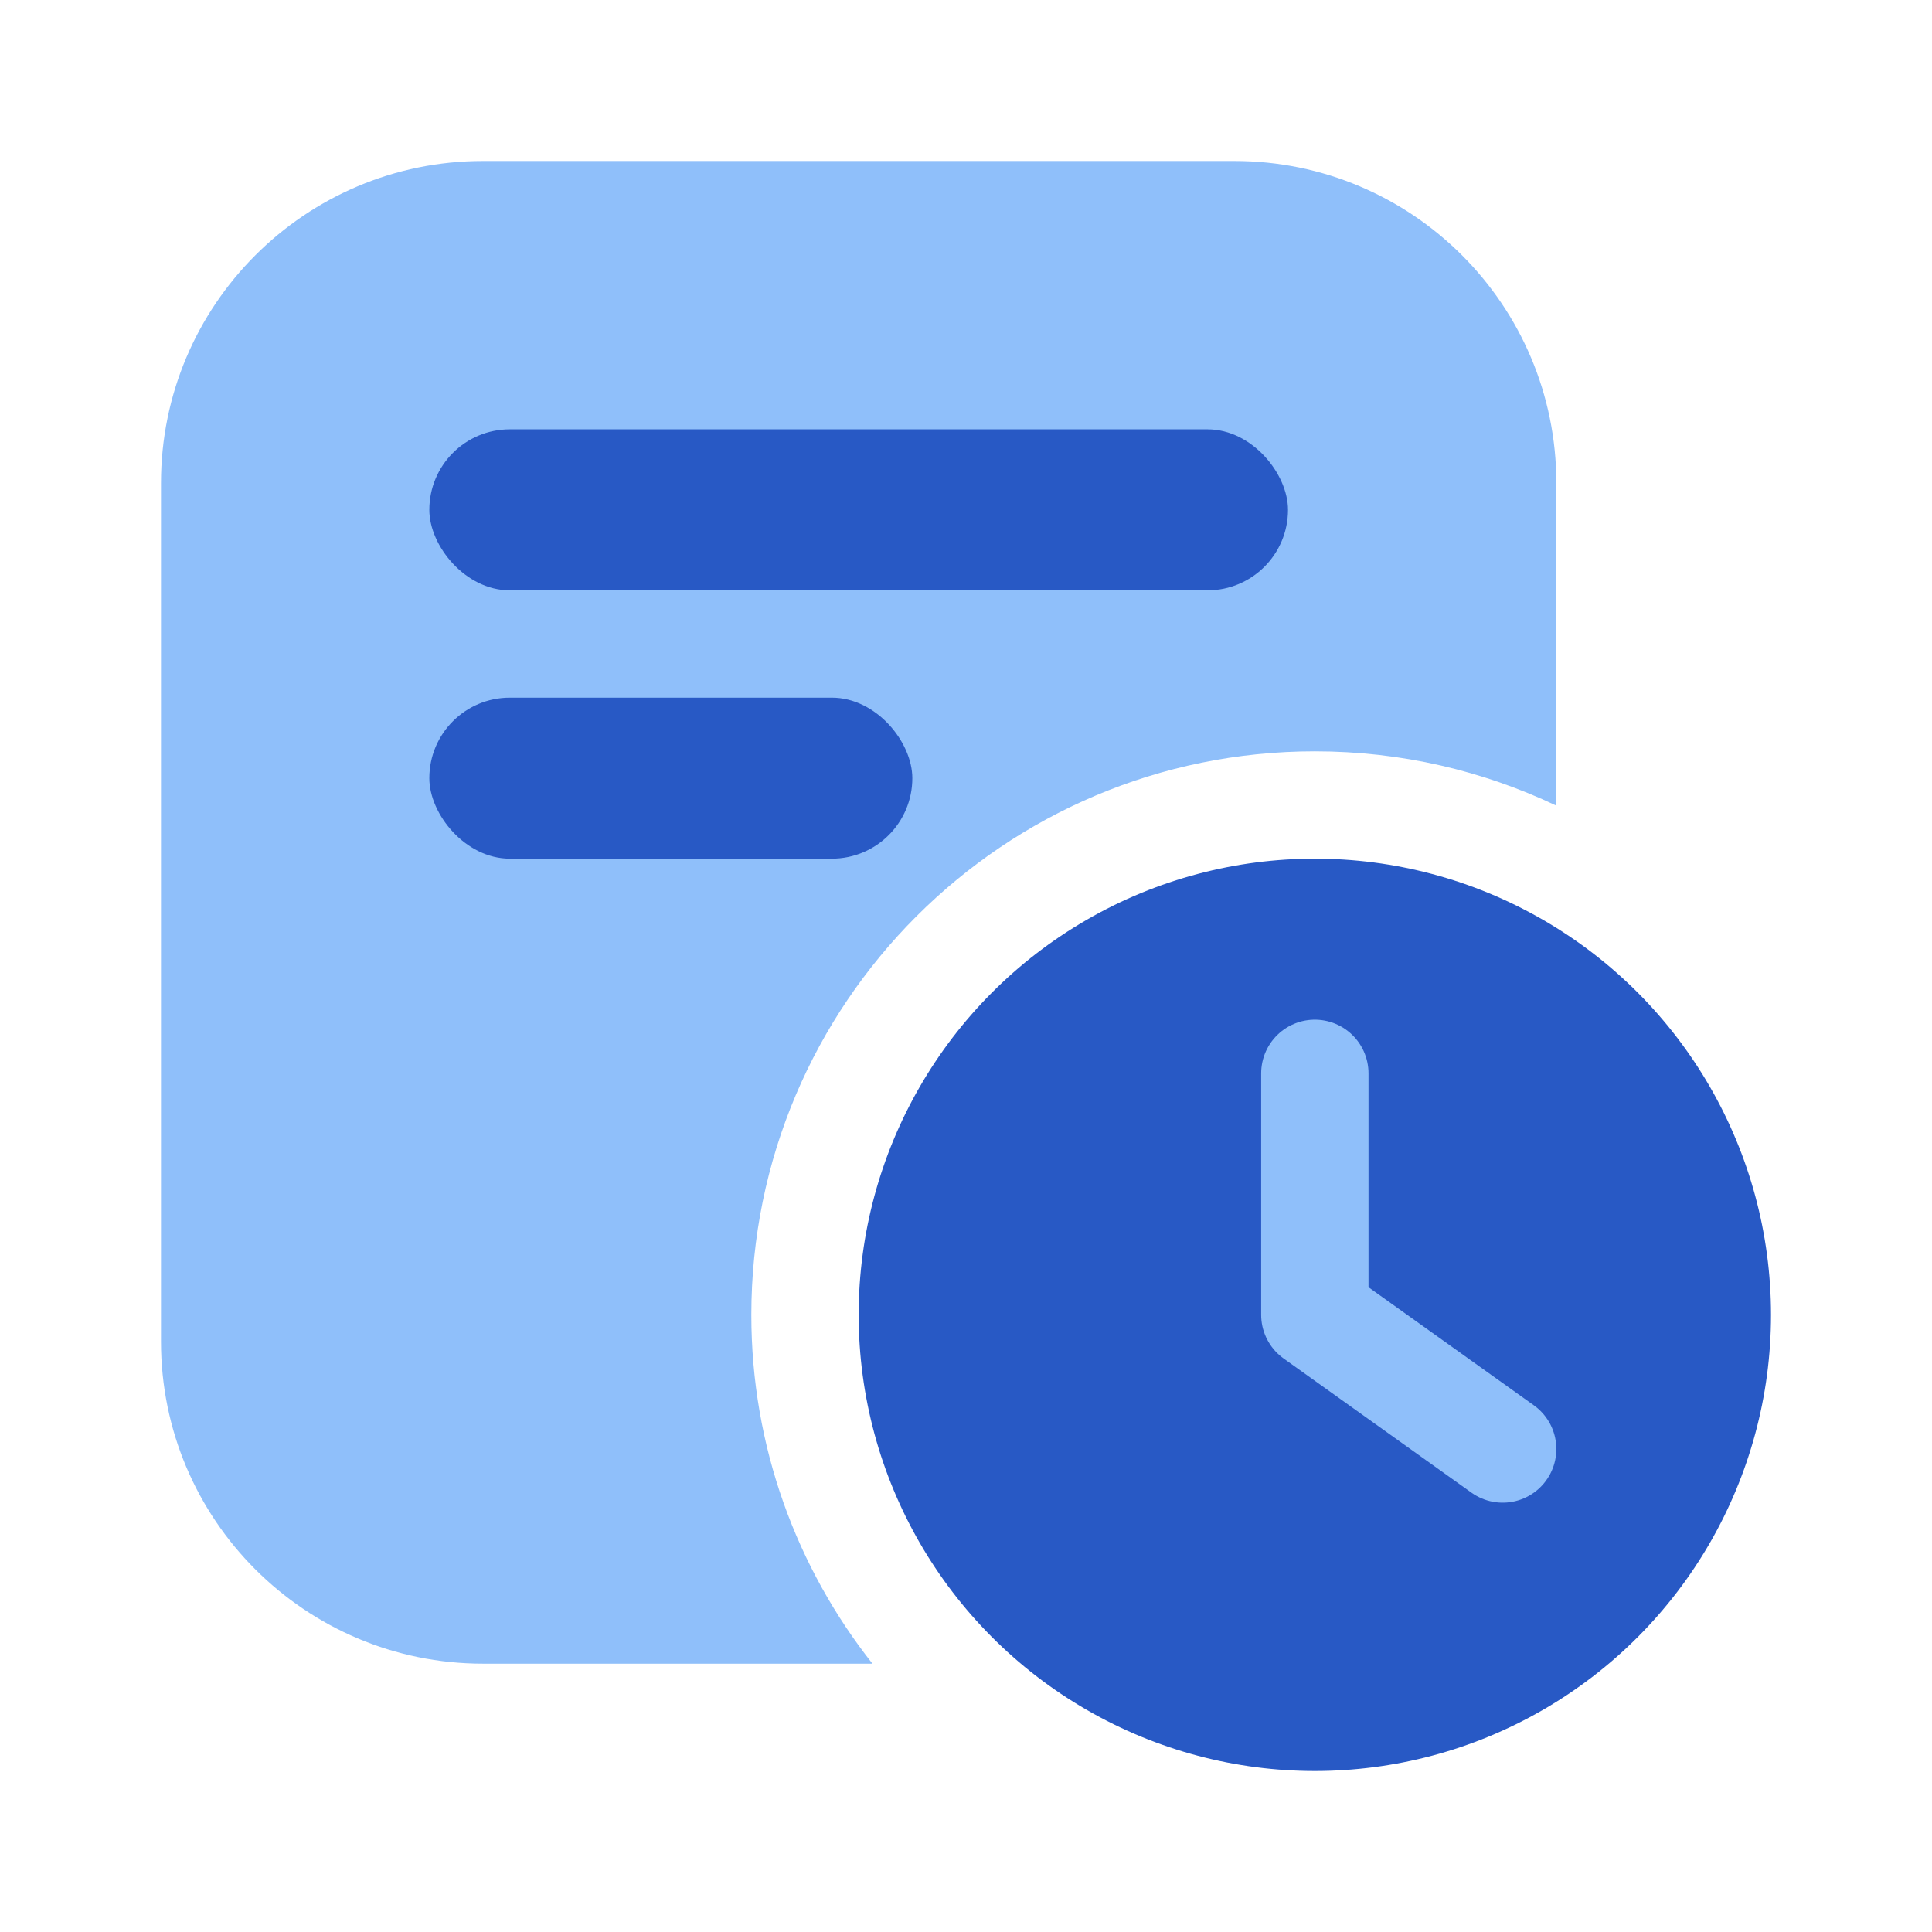
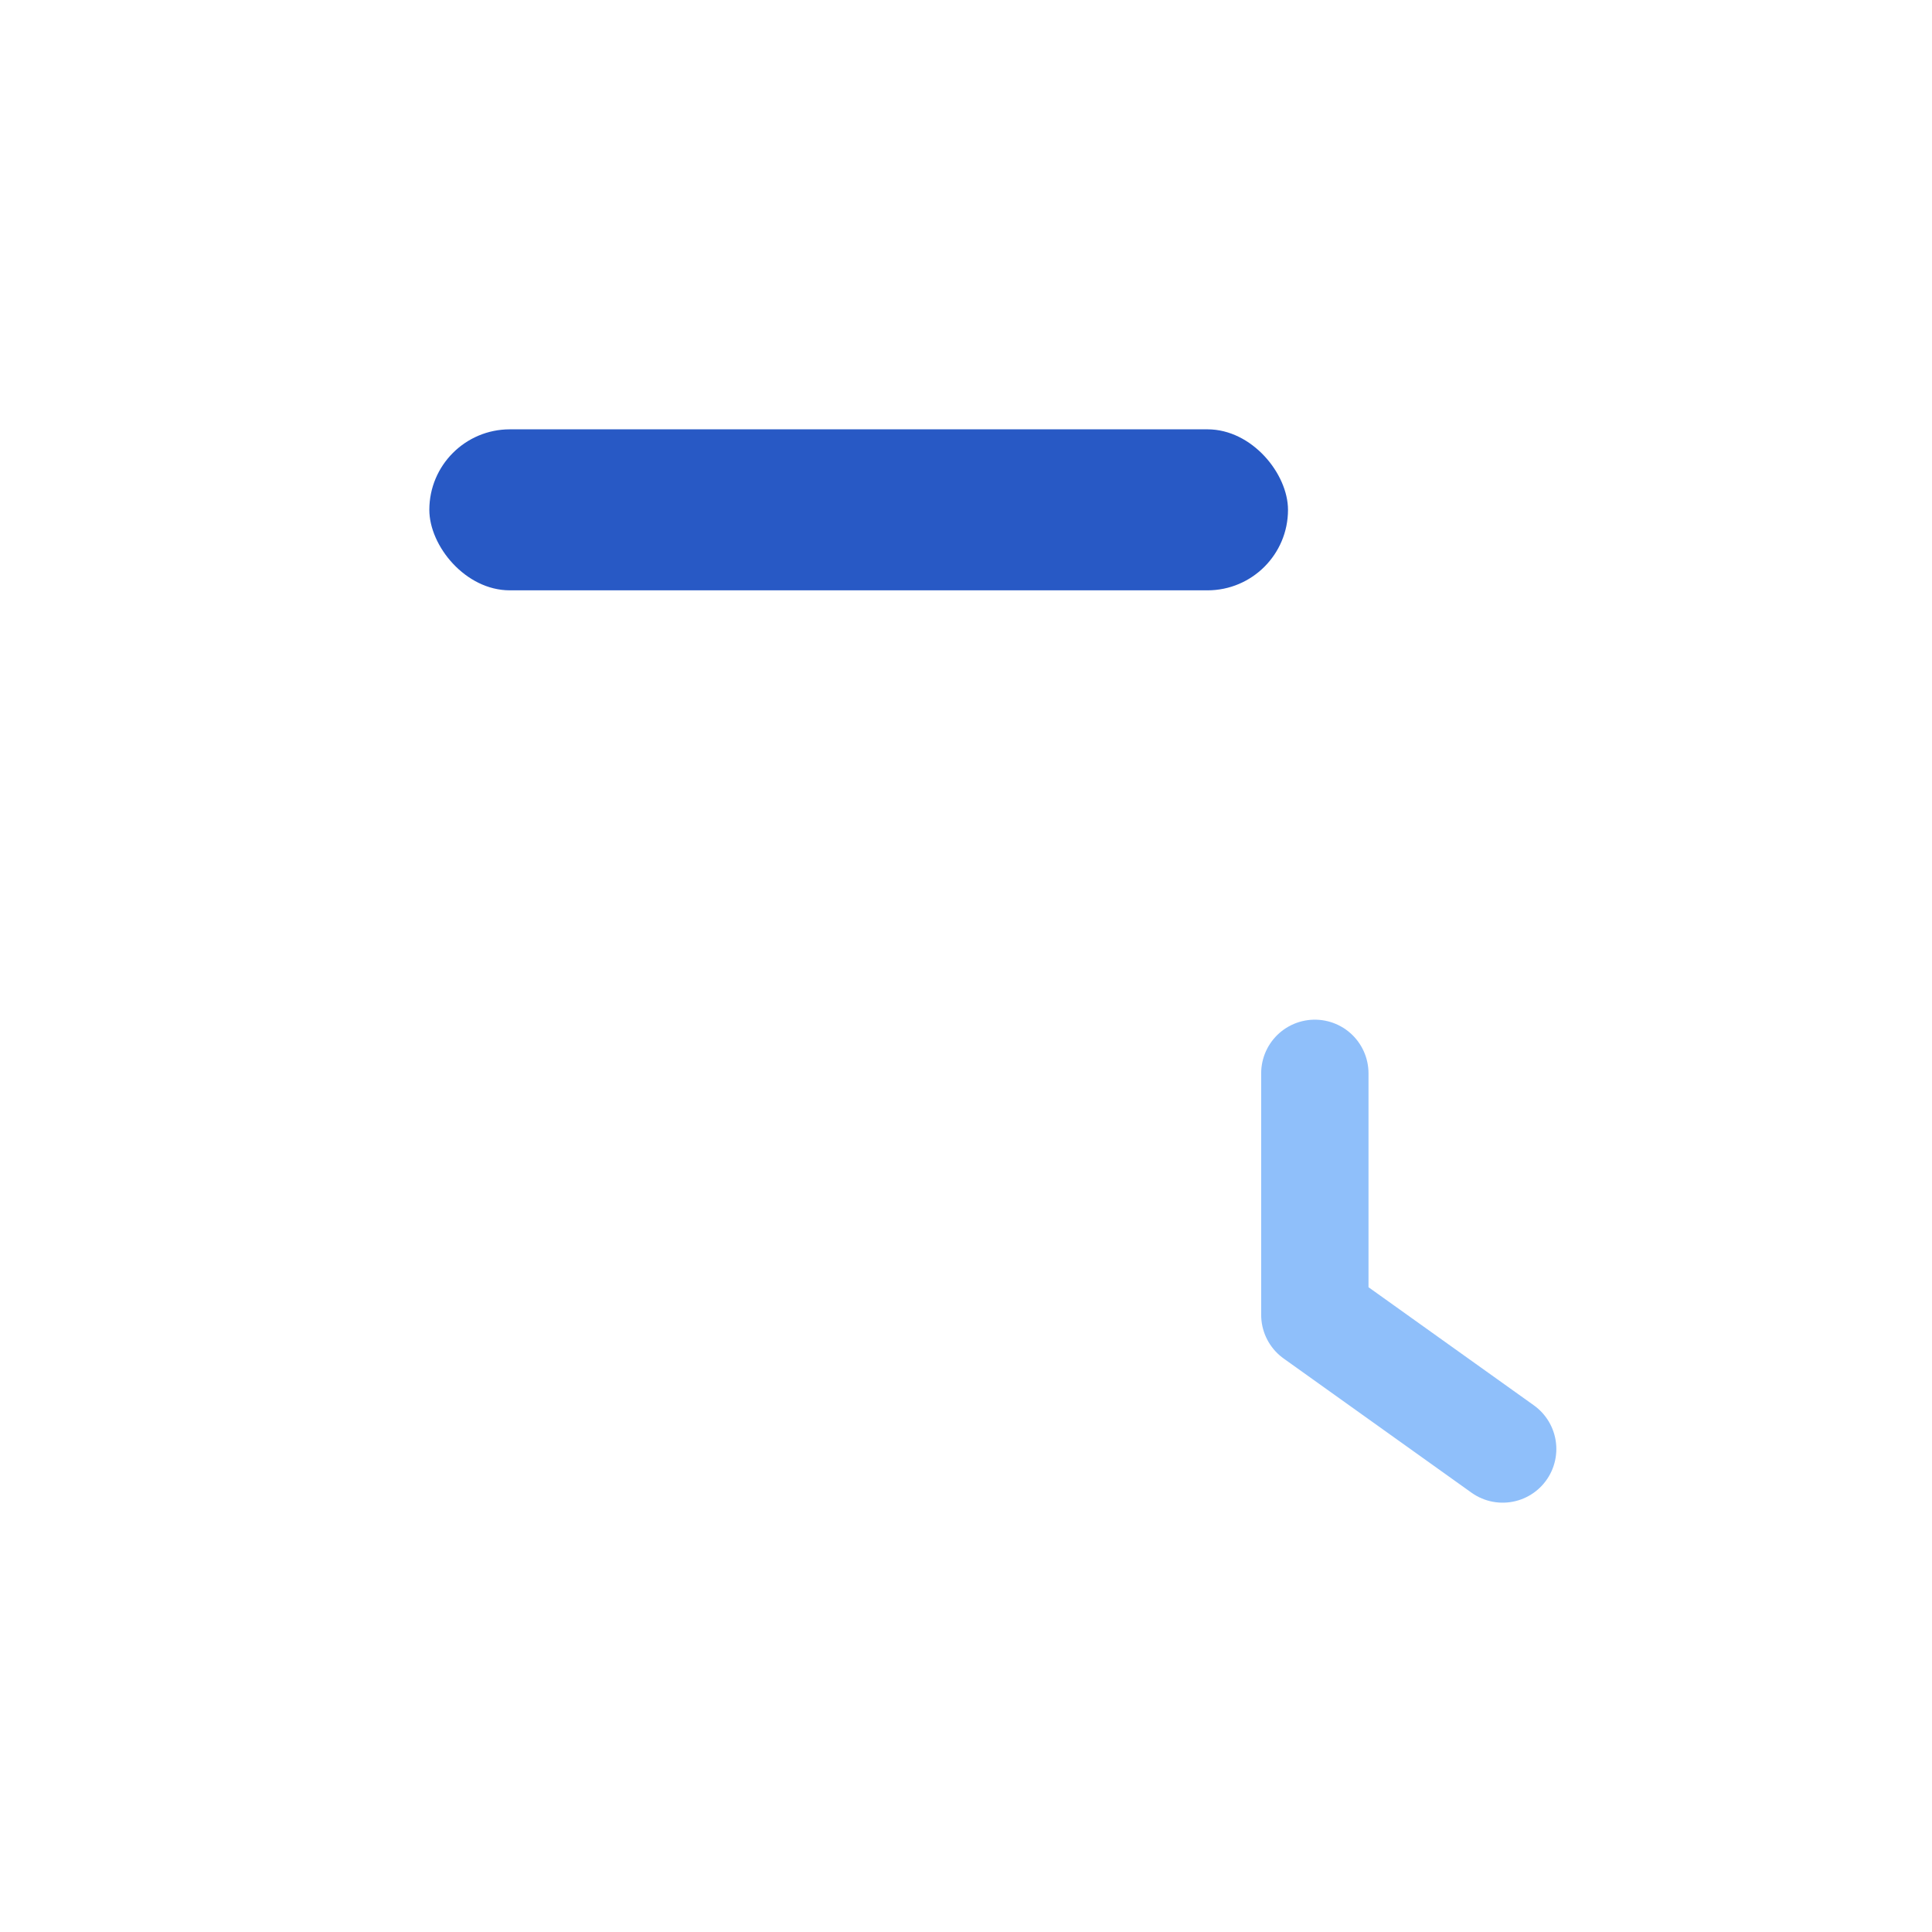
<svg xmlns="http://www.w3.org/2000/svg" width="36" height="36" viewBox="0 0 36 36" fill="none">
-   <path d="M23 3C26.314 3 29 5.686 29 9V15.012C27.636 14.364 26.111 14 24.5 14C18.701 14 14 18.701 14 24.5C14 26.955 14.845 29.212 16.257 31H9C5.686 31 3 28.314 3 25V9C3 5.686 5.686 3 9 3H23Z" fill="#8FBFFA" />
  <rect x="8" y="8" width="16" height="3" rx="1.5" fill="#2859C5" />
-   <rect x="8" y="13" width="9" height="3" rx="1.5" fill="#2859C5" />
-   <circle cx="24.5" cy="24.5" r="8.5" fill="#2859C5" />
  <path d="M24.5 20V24.5L28 27" stroke="#8FBFFA" stroke-width="2" stroke-linecap="round" stroke-linejoin="round" />
</svg>